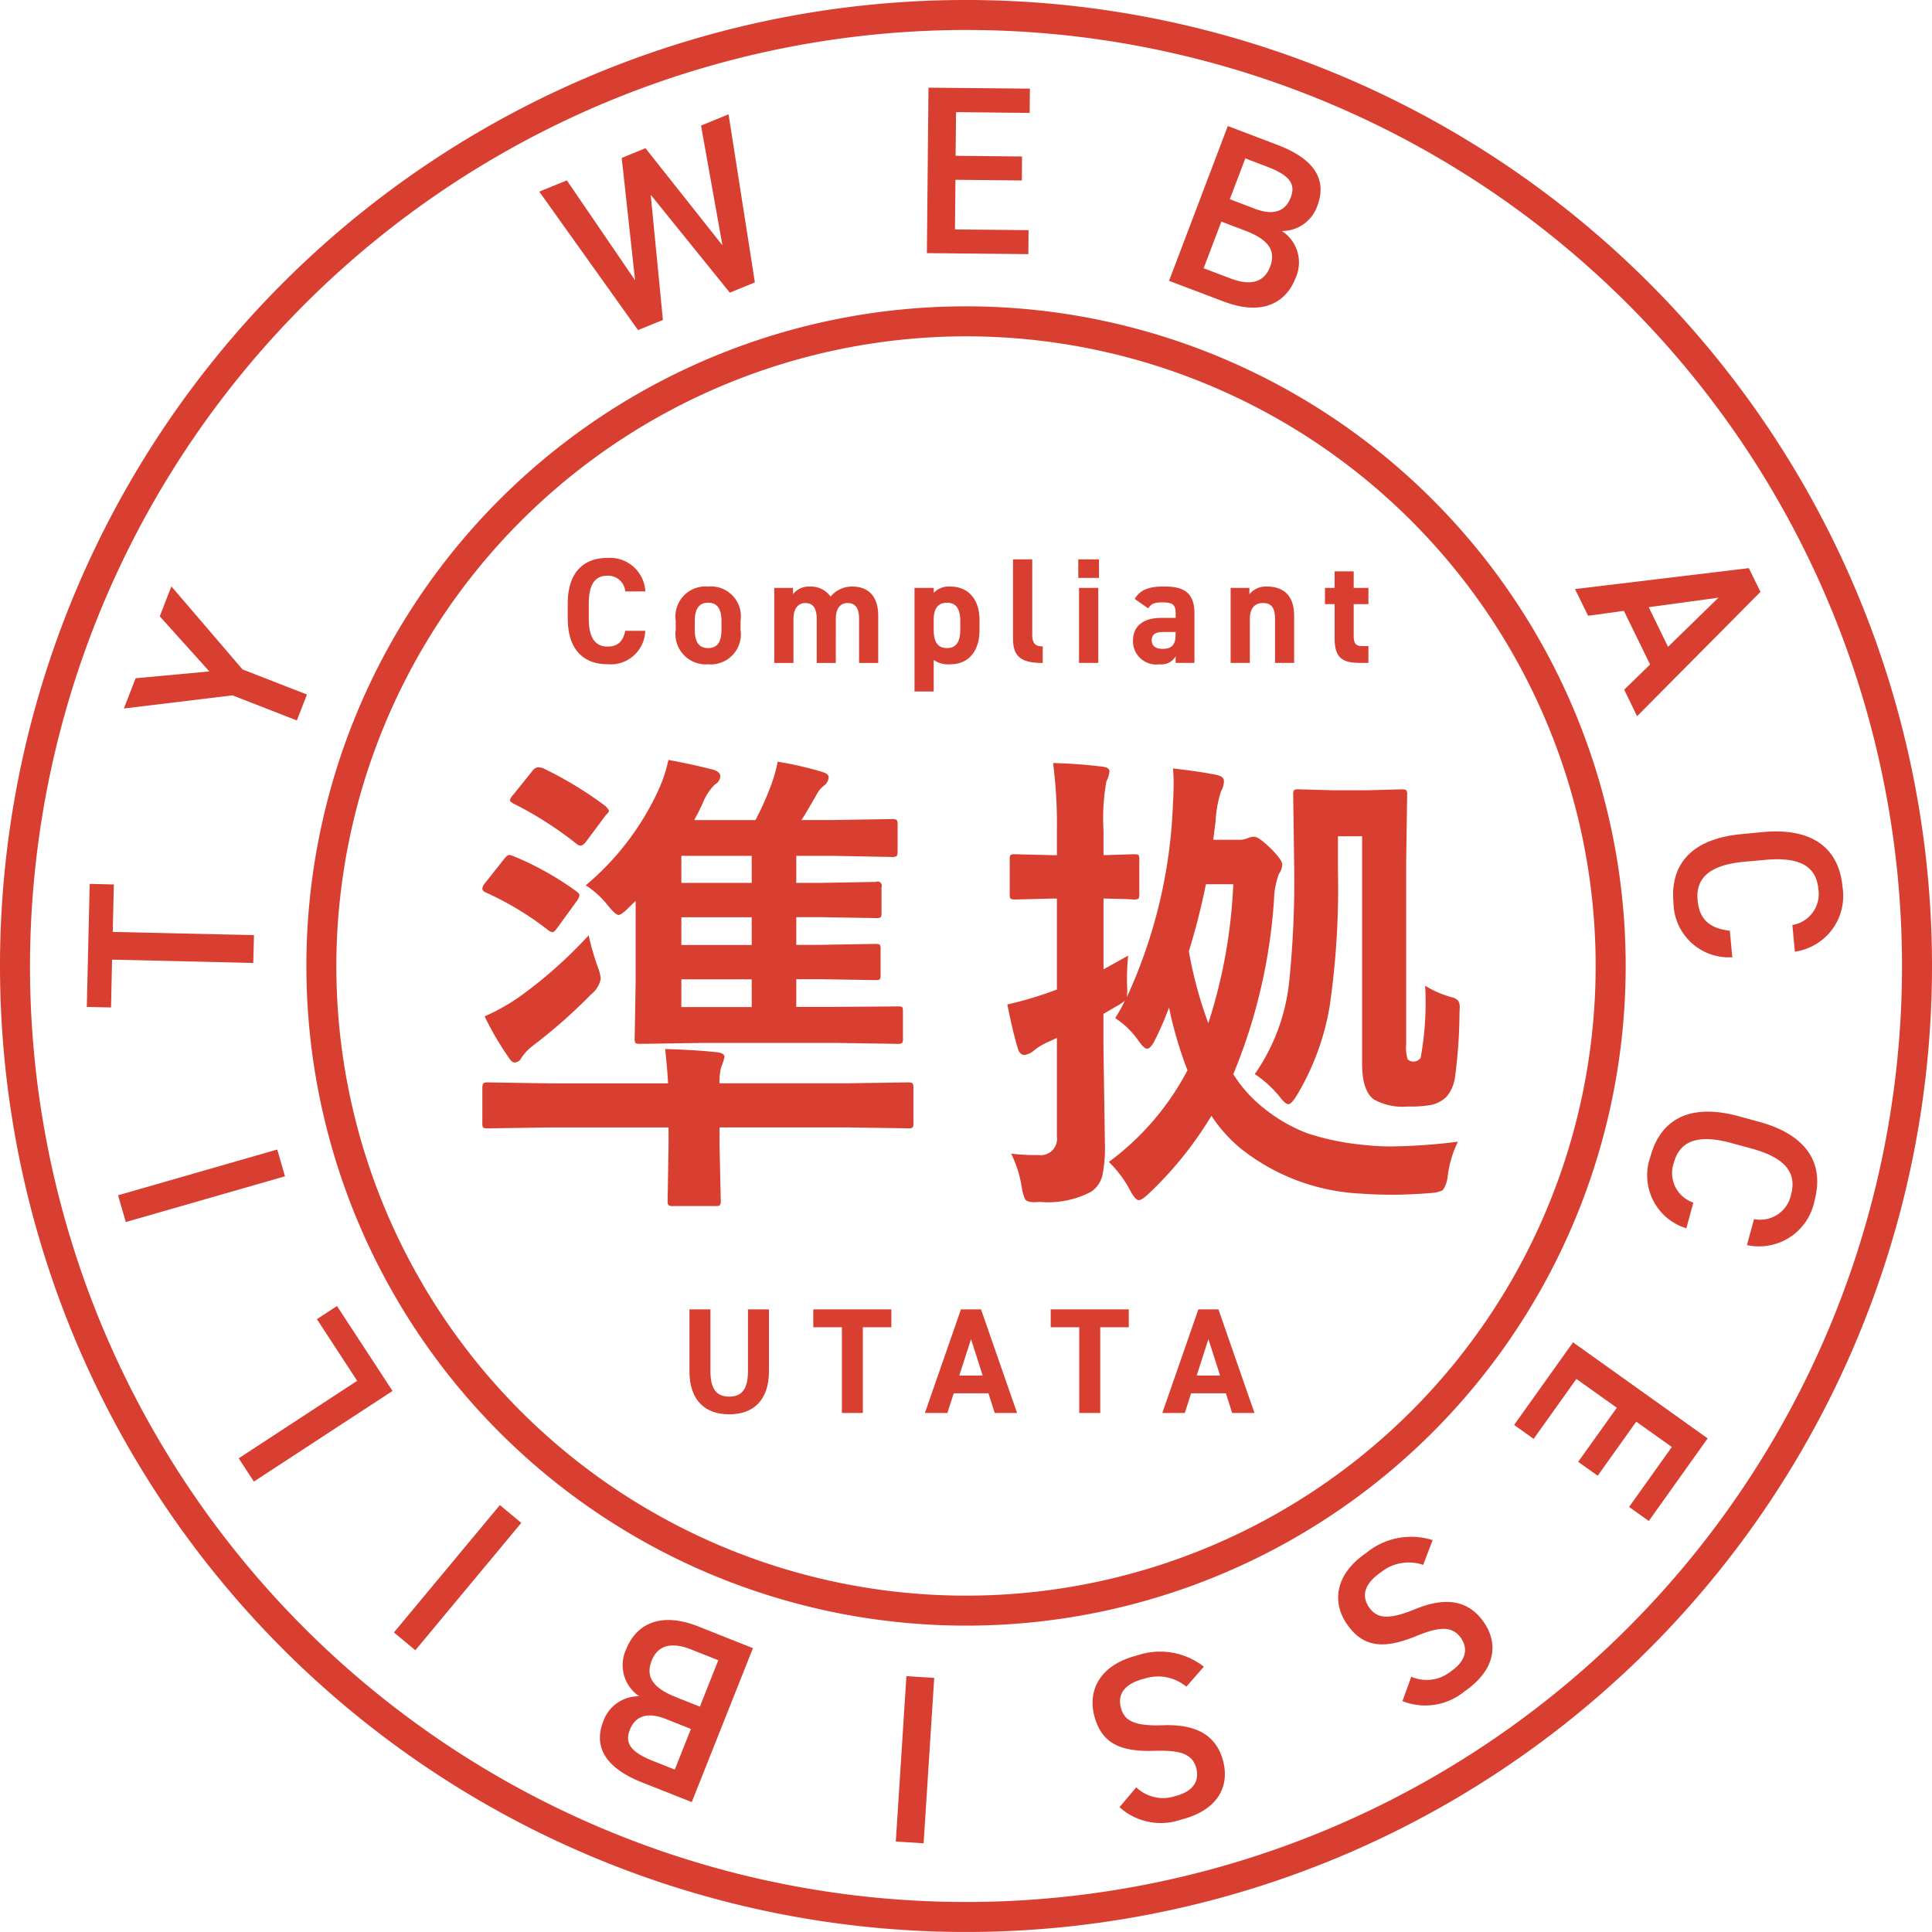
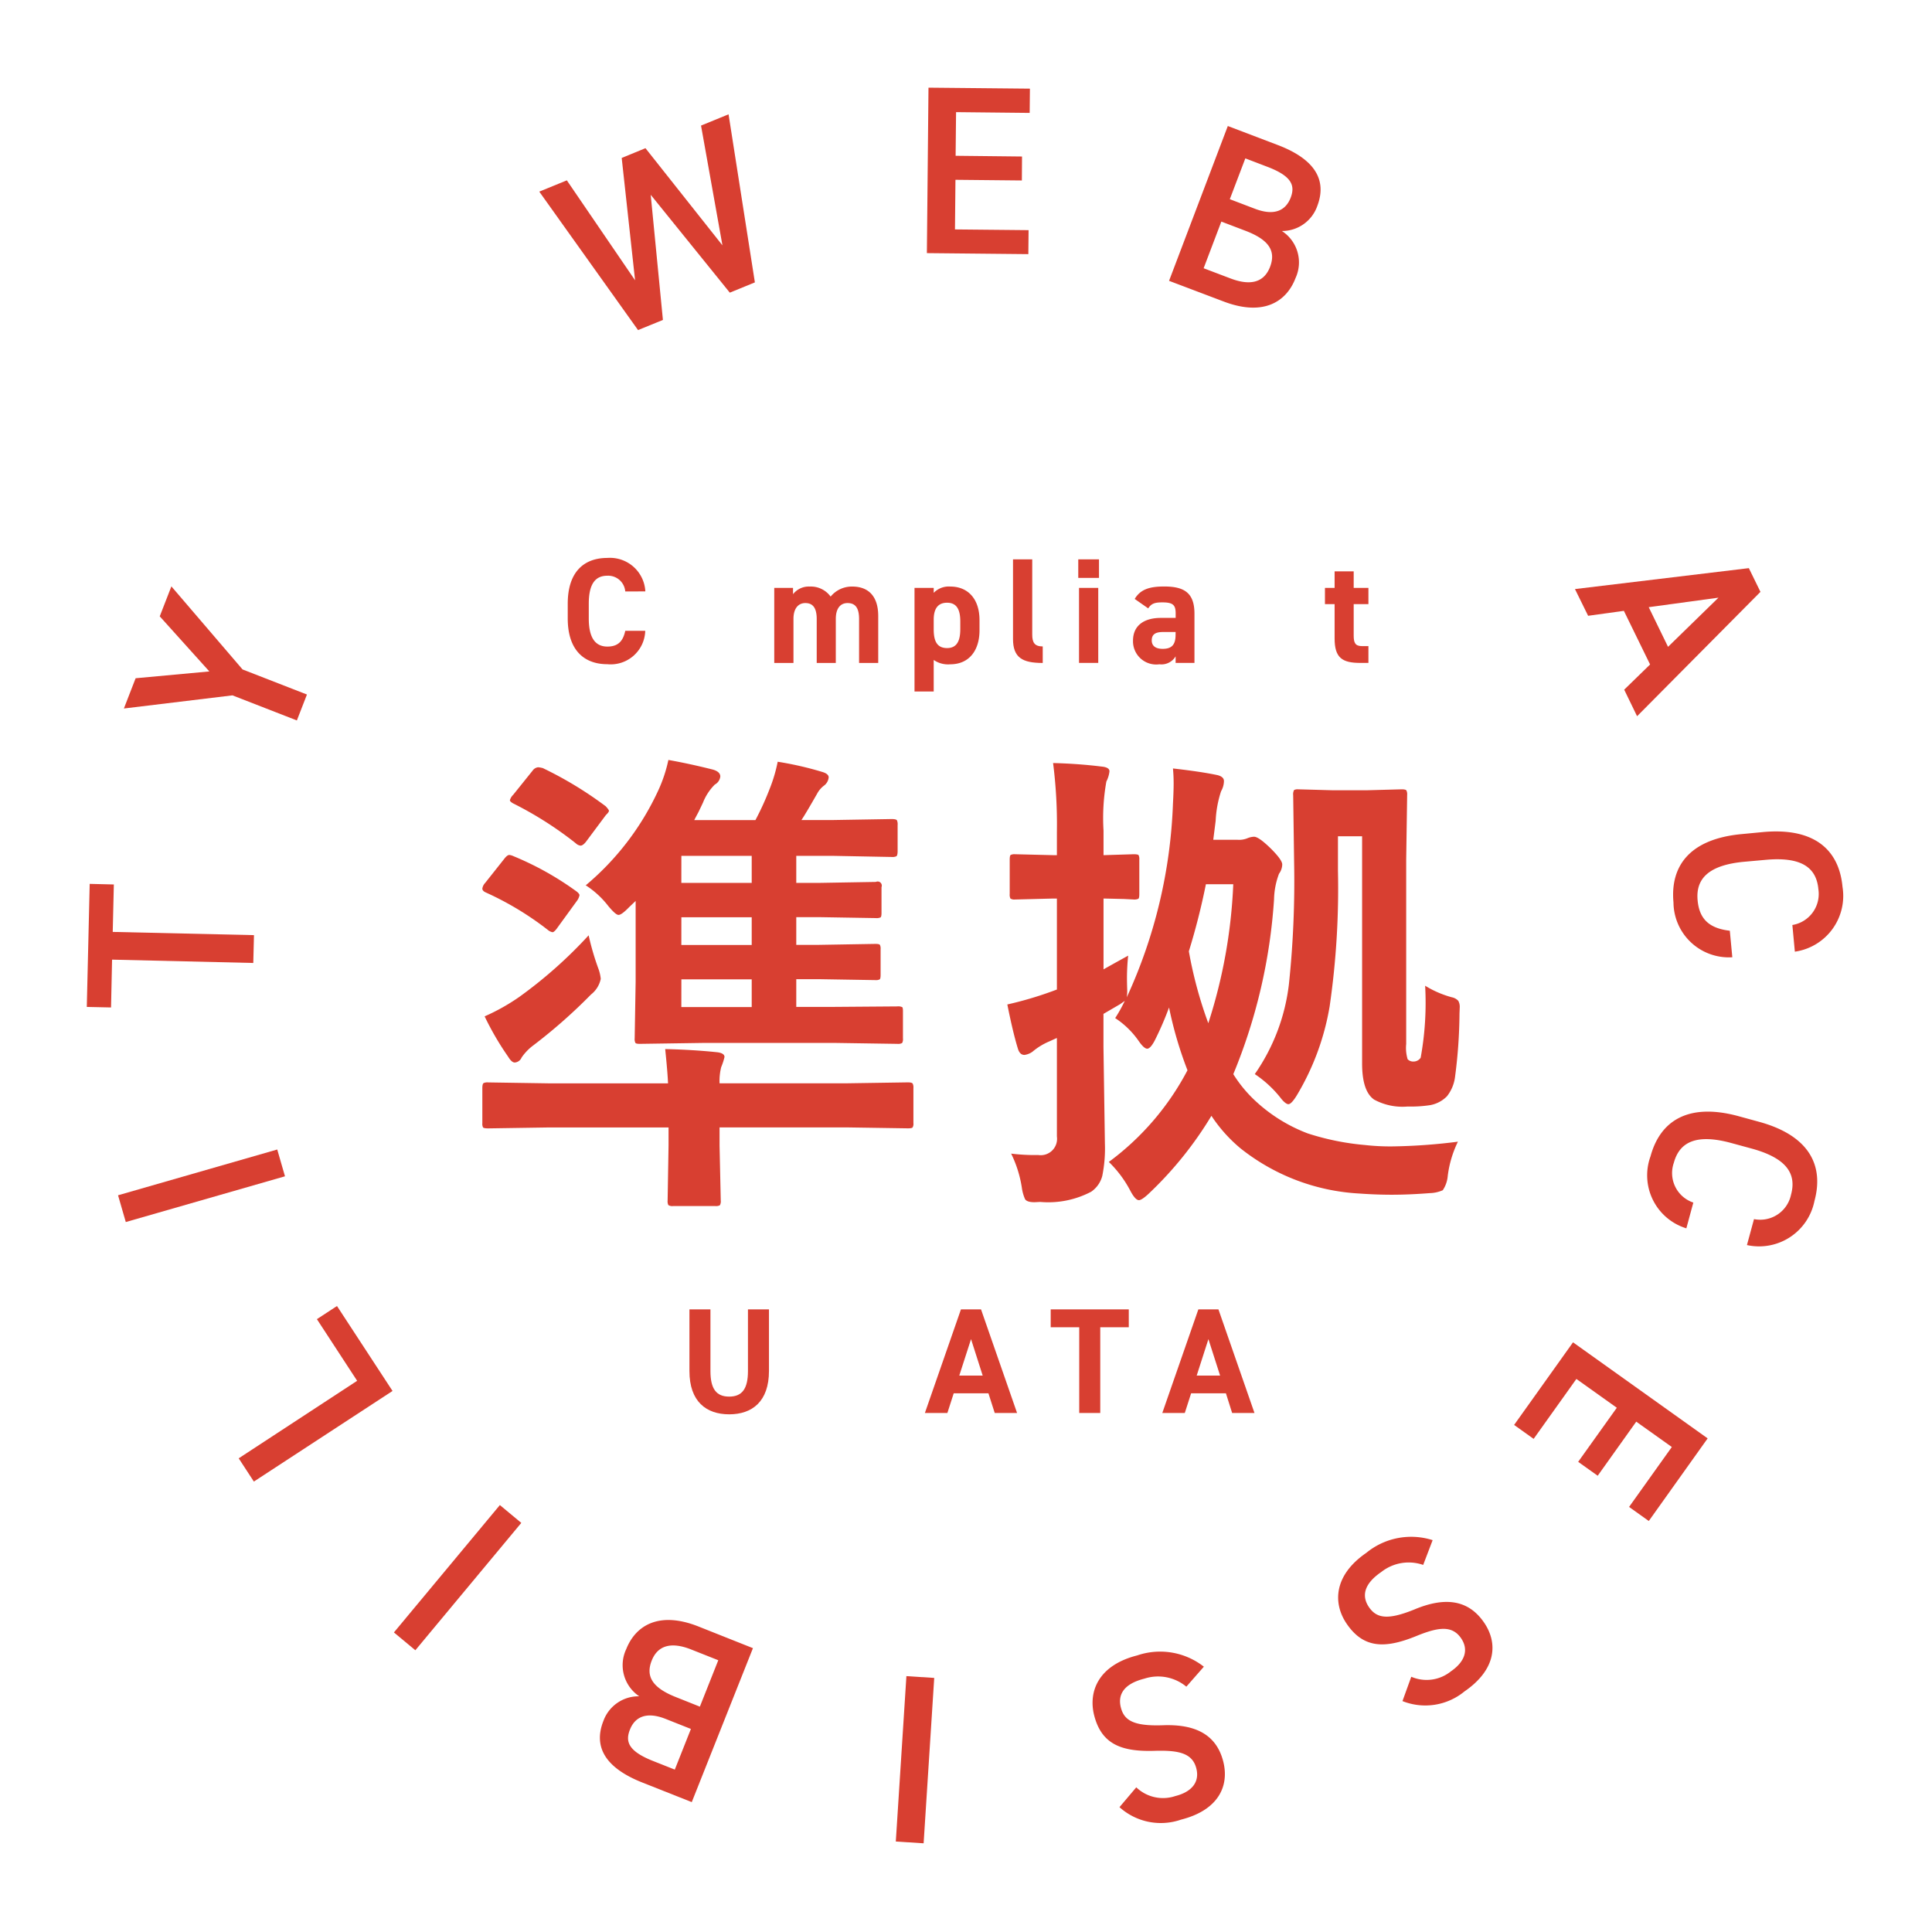
<svg xmlns="http://www.w3.org/2000/svg" id="グループ_4317" data-name="グループ 4317" width="120" height="120" viewBox="0 0 120 120">
  <defs>
    <clipPath id="clip-path">
      <rect id="長方形_19" data-name="長方形 19" width="120" height="120" fill="#d83f31" stroke="rgba(0,0,0,0)" stroke-width="1" />
    </clipPath>
  </defs>
  <g id="グループ_128" data-name="グループ 128" transform="translate(0 0)" clip-path="url(#clip-path)">
    <path id="パス_90" data-name="パス 90" d="M120,60A60,60,0,1,1,60,0a60,60,0,0,1,60,60" transform="translate(0.001 -0.001)" fill="none" stroke="rgba(0,0,0,0)" stroke-width="1" />
-     <path id="パス_91" data-name="パス 91" d="M60,1.863A58.137,58.137,0,1,1,1.863,60,58.2,58.2,0,0,1,60,1.863M60,0a60,60,0,1,0,60,60A60,60,0,0,0,60,0" transform="translate(0 -0.001)" fill="#d83f31" stroke="rgba(0,0,0,0)" stroke-width="1" />
    <path id="パス_92" data-name="パス 92" d="M92.157,51.186A40.972,40.972,0,1,1,51.184,10.213,40.973,40.973,0,0,1,92.157,51.186" transform="translate(8.815 8.814)" fill="none" stroke="rgba(0,0,0,0)" stroke-width="1" />
-     <path id="パス_93" data-name="パス 93" d="M51.186,12.076a39.109,39.109,0,1,1-39.11,39.11,39.154,39.154,0,0,1,39.11-39.11m0-1.863A40.972,40.972,0,1,0,92.159,51.186,40.973,40.973,0,0,0,51.186,10.213" transform="translate(8.815 8.814)" fill="#d83f31" stroke="rgba(0,0,0,0)" stroke-width="1" />
    <path id="パス_94" data-name="パス 94" d="M25.658,16.582l-1.545.63-6.135-8.6,1.712-.7,4.239,6.208-.831-7.6,1.476-.606,4.781,6.035-1.33-7.439,1.71-.7L31.37,14.25l-1.558.637L24.9,8.809Z" transform="translate(15.517 3.29)" fill="#d83f31" stroke="rgba(0,0,0,0)" stroke-width="1" />
    <path id="パス_95" data-name="パス 95" d="M37.3,2.984l-.015,1.507-4.572-.048-.028,2.711,4.125.045L36.8,8.687l-4.125-.041-.03,3.082,4.572.045-.015,1.49L30.9,13.2,31,2.923Z" transform="translate(26.67 2.522)" fill="#d83f31" stroke="rgba(0,0,0,0)" stroke-width="1" />
    <path id="パス_96" data-name="パス 96" d="M45.715,5.377c2.256.857,3.095,2.131,2.465,3.788a2.32,2.32,0,0,1-2.2,1.556,2.323,2.323,0,0,1,.85,2.919c-.55,1.448-1.964,2.409-4.458,1.463l-3.4-1.287L42.622,4.2ZM41.12,13.034l1.684.639c1.3.49,2.094.188,2.443-.728.388-1.019-.117-1.7-1.537-2.241l-1.49-.568Zm1.626-4.289,1.574.6c1.2.453,1.9.1,2.206-.693.287-.751.078-1.34-1.453-1.921L43.71,6.21Z" transform="translate(33.64 3.627)" fill="#d83f31" stroke="rgba(0,0,0,0)" stroke-width="1" />
    <path id="パス_97" data-name="パス 97" d="M52.506,20.242l10.8-1.3.721,1.474L56.364,28.14l-.8-1.649,1.608-1.565-1.628-3.331-2.221.307Zm4.581,1.125,1.2,2.463,3.132-3.054Z" transform="translate(45.318 16.346)" fill="#d83f31" stroke="rgba(0,0,0,0)" stroke-width="1" />
    <path id="パス_98" data-name="パス 98" d="M63.185,33.528A1.954,1.954,0,0,0,64.8,31.3c-.125-1.366-1.086-2.023-3.294-1.817L60.2,29.6c-2.178.2-3.029,1.028-2.9,2.394.106,1.172.728,1.742,2,1.891l.155,1.647a3.439,3.439,0,0,1-3.654-3.4c-.212-2.282,1.023-3.952,4.24-4.25l1.306-.125c3.216-.3,4.742,1.116,4.952,3.4a3.5,3.5,0,0,1-2.959,4.028Z" transform="translate(48.142 23.925)" fill="#d83f31" stroke="rgba(0,0,0,0)" stroke-width="1" />
    <path id="パス_99" data-name="パス 99" d="M61.538,43.737a1.955,1.955,0,0,0,2.3-1.518c.361-1.323-.307-2.279-2.448-2.864l-1.267-.345c-2.115-.576-3.2-.1-3.562,1.222a1.933,1.933,0,0,0,1.209,2.478l-.434,1.6a3.444,3.444,0,0,1-2.226-4.471c.6-2.213,2.349-3.344,5.468-2.495l1.267.347c3.121.851,4.05,2.713,3.447,4.924A3.507,3.507,0,0,1,61.1,45.349Z" transform="translate(47.406 31.984)" fill="#d83f31" stroke="rgba(0,0,0,0)" stroke-width="1" />
    <path id="パス_100" data-name="パス 100" d="M58.844,55.849l-1.224-.874,2.655-3.722-2.21-1.574-2.394,3.359-1.213-.864,2.4-3.359-2.511-1.789-2.655,3.722-1.213-.866,3.659-5.131L62.5,50.718Z" transform="translate(43.565 38.623)" fill="#d83f31" stroke="rgba(0,0,0,0)" stroke-width="1" />
    <path id="パス_101" data-name="パス 101" d="M49.154,59.934a2.4,2.4,0,0,0,2.463-.337c.872-.6,1.118-1.345.628-2.059-.559-.809-1.414-.689-2.77-.136-1.958.8-3.283.773-4.326-.749-.87-1.265-.827-3.013,1.211-4.414a4.394,4.394,0,0,1,4.121-.79l-.587,1.539a2.748,2.748,0,0,0-2.606.442c-1.168.8-1.181,1.569-.76,2.184.466.674,1.131.829,2.826.138,1.867-.779,3.327-.626,4.315.807.879,1.278.777,2.919-1.211,4.287a3.831,3.831,0,0,1-3.851.6Z" transform="translate(38.503 44.212)" fill="#d83f31" stroke="rgba(0,0,0,0)" stroke-width="1" />
    <path id="パス_102" data-name="パス 102" d="M39.138,63.477a2.4,2.4,0,0,0,2.426.542c1.027-.259,1.517-.874,1.306-1.71-.24-.954-1.086-1.138-2.549-1.1-2.118.073-3.344-.415-3.8-2.208-.373-1.489.278-3.11,2.675-3.717a4.407,4.407,0,0,1,4.14.7l-1.088,1.241a2.75,2.75,0,0,0-2.6-.5c-1.371.345-1.651,1.062-1.47,1.785.2.8.771,1.174,2.6,1.112,2.023-.08,3.341.572,3.765,2.262.376,1.5-.287,3.007-2.627,3.6a3.834,3.834,0,0,1-3.821-.775Z" transform="translate(31.438 47.537)" fill="#d83f31" stroke="rgba(0,0,0,0)" stroke-width="1" />
    <rect id="長方形_17" data-name="長方形 17" width="10.293" height="1.731" transform="matrix(0.064, -0.998, 0.998, 0.064, 55.64, 114.38)" fill="#d83f31" stroke="rgba(0,0,0,0)" stroke-width="1" />
    <path id="パス_103" data-name="パス 103" d="M22.63,64.1c-2.247-.891-3.067-2.18-2.411-3.829a2.317,2.317,0,0,1,2.225-1.524,2.33,2.33,0,0,1-.807-2.936c.572-1.44,2.007-2.383,4.486-1.4l3.382,1.345-3.8,9.563Zm3.022-3.326-1.567-.622c-1.192-.473-1.906-.13-2.219.66-.3.749-.1,1.341,1.423,1.947l1.362.54Zm1.7-4.268-1.677-.665c-1.289-.514-2.1-.225-2.459.691-.4,1.012.093,1.707,1.509,2.266l1.483.591Z" transform="translate(17.262 46.614)" fill="#d83f31" stroke="rgba(0,0,0,0)" stroke-width="1" />
    <rect id="長方形_18" data-name="長方形 18" width="10.29" height="1.731" transform="translate(24.467 101.393) rotate(-50.242)" fill="#d83f31" stroke="rgba(0,0,0,0)" stroke-width="1" />
    <path id="パス_104" data-name="パス 104" d="M15.315,48.185l-2.5-3.829,1.248-.816,3.45,5.276L8.9,54.444,7.958,53Z" transform="translate(6.868 37.579)" fill="#d83f31" stroke="rgba(0,0,0,0)" stroke-width="1" />
    <path id="パス_105" data-name="パス 105" d="M13.823,38.323l.481,1.664L4.416,42.828l-.481-1.662Z" transform="translate(3.397 33.075)" fill="#d83f31" stroke="rgba(0,0,0,0)" stroke-width="1" />
    <path id="パス_106" data-name="パス 106" d="M3.074,29.467l1.5.037-.069,2.947,8.773.2-.043,1.729-8.771-.207L4.4,37.143,2.894,37.11Z" transform="translate(2.497 25.432)" fill="#d83f31" stroke="rgba(0,0,0,0)" stroke-width="1" />
    <path id="パス_107" data-name="パス 107" d="M4.859,25.255l4.579-.423L6.357,21.41l.723-1.861L11.5,24.708l4,1.558-.626,1.61-4-1.558-6.744.816Z" transform="translate(3.565 16.872)" fill="#d83f31" stroke="rgba(0,0,0,0)" stroke-width="1" />
    <path id="パス_108" data-name="パス 108" d="M18.008,31.317a18.85,18.85,0,0,1,3.944,2.208c.106.088.162.162.162.22a.862.862,0,0,1-.162.354l-1.177,1.619c-.147.216-.261.324-.339.324a.654.654,0,0,1-.294-.147,18.948,18.948,0,0,0-3.827-2.312c-.156-.067-.235-.151-.235-.25a.654.654,0,0,1,.175-.352l1.179-1.487c.127-.168.235-.25.324-.25a.816.816,0,0,1,.25.073M27.441,43.3c1.226.028,2.31.1,3.251.2.287.041.429.138.429.294a4.041,4.041,0,0,1-.207.633,3.559,3.559,0,0,0-.1,1h7.9l3.8-.058c.158,0,.257.024.294.073a.536.536,0,0,1,.047.279V47.9a.427.427,0,0,1-.054.272c-.034.035-.129.052-.287.052l-3.8-.058h-7.9v1.118l.075,3.428a.466.466,0,0,1-.06.294.551.551,0,0,1-.281.045H27.927a.459.459,0,0,1-.294-.06.542.542,0,0,1-.045-.279l.058-3.428V48.169H20.214l-3.765.058c-.177,0-.287-.019-.324-.058a.488.488,0,0,1-.045-.266V45.724c0-.166.024-.27.075-.309a.585.585,0,0,1,.294-.043l3.765.058h7.4q-.031-.721-.177-2.133m-4.755-7.065a16.074,16.074,0,0,0,.606,2.075,2.554,2.554,0,0,1,.147.632,1.657,1.657,0,0,1-.606.973,33.115,33.115,0,0,1-3.59,3.164,3.16,3.16,0,0,0-.721.751.5.5,0,0,1-.425.309c-.13,0-.266-.123-.414-.367a17.825,17.825,0,0,1-1.457-2.5,12.692,12.692,0,0,0,2.148-1.205,28.02,28.02,0,0,0,4.311-3.827m-2.869-10.4a23.347,23.347,0,0,1,3.931,2.383c.136.147.2.242.2.281,0,.058-.063.145-.19.265l-1.239,1.662c-.127.158-.238.237-.337.237a.519.519,0,0,1-.294-.147,22.389,22.389,0,0,0-3.885-2.474c-.14-.078-.207-.147-.207-.2a.768.768,0,0,1,.207-.339l1.205-1.5a.481.481,0,0,1,.339-.207,1.181,1.181,0,0,1,.265.045m2.679,7.3a16.93,16.93,0,0,0,4.518-5.9,8.916,8.916,0,0,0,.632-1.9q1.325.235,2.769.6c.3.088.455.231.455.427a.643.643,0,0,1-.339.5,3.256,3.256,0,0,0-.734,1.118c-.069.147-.162.343-.281.589-.147.276-.235.442-.263.5h3.8a17.627,17.627,0,0,0,.868-1.9,9.478,9.478,0,0,0,.514-1.723,20.751,20.751,0,0,1,2.767.633c.265.078.4.192.4.339a.725.725,0,0,1-.294.514,1.512,1.512,0,0,0-.425.5q-.738,1.294-.973,1.634h2l3.605-.06c.179,0,.285.024.324.073a.588.588,0,0,1,.045.294v1.619c0,.177-.026.285-.075.324a.578.578,0,0,1-.294.045L37.9,31.3H35.579v1.679h1.442l3.5-.06a.256.256,0,0,1,.352.324v1.6c0,.157-.02.25-.06.279a.586.586,0,0,1-.292.043l-3.5-.058H35.579v1.721h1.382l3.532-.06c.158,0,.252.02.279.06a.5.5,0,0,1,.045.265v1.6c0,.156-.02.252-.058.279a.511.511,0,0,1-.266.045l-3.532-.058H35.579v1.722h2.3l3.974-.03a.578.578,0,0,1,.307.045c.03.028.045.112.045.25v1.692a.479.479,0,0,1-.052.287.524.524,0,0,1-.3.052l-3.974-.06H29.943l-4.078.06c-.157,0-.248-.019-.278-.06a.523.523,0,0,1-.045-.279l.06-3.531V34.1l-.4.382c-.313.324-.535.486-.661.486s-.328-.183-.632-.544a5.59,5.59,0,0,0-1.414-1.3m5.945-.145h4.371V31.3H28.442Zm0,3.855h4.371V35.114H28.442Zm0,3.857h4.371V38.97H28.442Z" transform="translate(13.879 21.859)" fill="#d83f31" stroke="rgba(0,0,0,0)" stroke-width="1" />
    <path id="パス_109" data-name="パス 109" d="M40.278,41.287a9.323,9.323,0,0,0,.6-1.075l-.294.207-1.03.6v2.046l.089,6a8.612,8.612,0,0,1-.162,2.016,1.706,1.706,0,0,1-.693.986,5.726,5.726,0,0,1-3.164.632c-.2.011-.319.017-.367.017-.3,0-.5-.065-.574-.192a2.661,2.661,0,0,1-.2-.721,7.284,7.284,0,0,0-.663-2.105,12.318,12.318,0,0,0,1.692.088,1.015,1.015,0,0,0,1.15-1.148v-6.12c-.071.028-.158.067-.266.117s-.183.084-.22.1a4.04,4.04,0,0,0-1.03.633,1.084,1.084,0,0,1-.5.2c-.188,0-.32-.121-.4-.367q-.31-1-.663-2.767a22.42,22.42,0,0,0,2.679-.781c.028-.009.162-.058.4-.147V33.855h-.237l-2.355.06a.466.466,0,0,1-.294-.06.542.542,0,0,1-.045-.279V31.441c0-.166.02-.265.06-.293a.542.542,0,0,1,.279-.045l2.355.058h.237V29.69a30.009,30.009,0,0,0-.237-4.252q1.59.042,3.016.22c.324.03.486.129.486.294a1.8,1.8,0,0,1-.192.633,12.846,12.846,0,0,0-.177,3.046v1.53l1.869-.058c.177,0,.281.019.309.058a.547.547,0,0,1,.045.279v2.135c0,.168-.019.265-.06.294a.583.583,0,0,1-.294.045c-.028,0-.225-.011-.587-.03-.384-.009-.81-.02-1.282-.03v4.4c.119-.069.628-.354,1.531-.853a13.553,13.553,0,0,0-.075,1.382c0,.237.006.481.015.736a2.511,2.511,0,0,1-.028.471A31.391,31.391,0,0,0,43.87,27.97q.042-.752.043-1.252c0-.343-.015-.658-.043-.943,1.138.129,2.059.265,2.767.414.265.069.4.19.4.367a1.3,1.3,0,0,1-.177.633,6.837,6.837,0,0,0-.337,1.839l-.149,1.177h1.5a1.366,1.366,0,0,0,.633-.1,1.156,1.156,0,0,1,.4-.089c.2,0,.55.252,1.06.751.46.462.691.784.691.973a1.014,1.014,0,0,1-.2.574,4.756,4.756,0,0,0-.309,1.589,34.2,34.2,0,0,1-2.53,10.86,8.15,8.15,0,0,0,1.47,1.751,9.922,9.922,0,0,0,3.149,1.928,15.967,15.967,0,0,0,3.547.721,14.172,14.172,0,0,0,1.649.088,35.526,35.526,0,0,0,4.136-.294,6.739,6.739,0,0,0-.633,2.135,1.844,1.844,0,0,1-.309.881,2.124,2.124,0,0,1-.81.179q-1.28.1-2.353.1c-.639,0-1.31-.024-2.016-.075a12.975,12.975,0,0,1-7.389-2.811,9.213,9.213,0,0,1-1.8-2.016,22.9,22.9,0,0,1-3.87,4.812c-.3.285-.516.427-.633.427-.147,0-.324-.19-.529-.574a7.058,7.058,0,0,0-1.34-1.8,16.737,16.737,0,0,0,4.885-5.694,24.132,24.132,0,0,1-1.146-3.9,19.319,19.319,0,0,1-.9,2.074c-.175.324-.328.486-.456.486s-.3-.151-.514-.456a5.31,5.31,0,0,0-1.472-1.442m5.783.309a32.315,32.315,0,0,0,1.548-8.624h-1.7a42.115,42.115,0,0,1-1.058,4.164,26.028,26.028,0,0,0,1.205,4.46m13.466-2.325a6.268,6.268,0,0,0,1.664.721.744.744,0,0,1,.4.22.776.776,0,0,1,.088.442c0,.05-.006.162-.013.339a31.512,31.512,0,0,1-.281,3.974,2.415,2.415,0,0,1-.5,1.176,1.951,1.951,0,0,1-1.03.546,7.932,7.932,0,0,1-1.412.088,3.694,3.694,0,0,1-2.075-.427q-.752-.514-.751-2.251V29.986h-1.5v2.148a50.978,50.978,0,0,1-.516,8.417,15.844,15.844,0,0,1-2.061,5.563c-.214.343-.382.514-.5.514s-.3-.142-.514-.427a7.03,7.03,0,0,0-1.574-1.442,12.276,12.276,0,0,0,2.118-5.576,61.2,61.2,0,0,0,.324-7.566l-.058-4.179a.541.541,0,0,1,.058-.324.5.5,0,0,1,.265-.043l2.09.058h2.193l2.135-.058c.166,0,.263.024.293.073a.542.542,0,0,1,.045.279l-.06,4.017V42.891a2.444,2.444,0,0,0,.089.943.469.469,0,0,0,.339.145.541.541,0,0,0,.471-.235,19.067,19.067,0,0,0,.278-4.473" transform="translate(28.984 21.955)" fill="#d83f31" stroke="rgba(0,0,0,0)" stroke-width="1" />
    <path id="パス_110" data-name="パス 110" d="M27.925,43.653v3.823c0,1.9-1.045,2.694-2.47,2.694s-2.47-.794-2.47-2.685V43.653H24.29v3.832c0,1.1.363,1.585,1.164,1.585s1.166-.486,1.166-1.585V43.653Z" transform="translate(19.837 37.676)" fill="#d83f31" stroke="rgba(0,0,0,0)" stroke-width="1" />
-     <path id="パス_111" data-name="パス 111" d="M31.963,43.653v1.109H30.191v5.325h-1.3V44.761H27.113V43.653Z" transform="translate(23.401 37.676)" fill="#d83f31" stroke="rgba(0,0,0,0)" stroke-width="1" />
    <path id="パス_112" data-name="パス 112" d="M30.834,50.086l2.239-6.433h1.248l2.238,6.433H35.171l-.391-1.222H32.624l-.393,1.222Zm2.135-2.321h1.455L33.7,45.5Z" transform="translate(26.613 37.676)" fill="#d83f31" stroke="rgba(0,0,0,0)" stroke-width="1" />
    <path id="パス_113" data-name="パス 113" d="M39.878,43.653v1.109H38.106v5.325H36.8V44.761H35.028V43.653Z" transform="translate(30.233 37.676)" fill="#d83f31" stroke="rgba(0,0,0,0)" stroke-width="1" />
    <path id="パス_114" data-name="パス 114" d="M38.749,50.086l2.239-6.433h1.248l2.238,6.433H43.086L42.7,48.864H40.539l-.393,1.222Zm2.135-2.321h1.455L41.613,45.5Z" transform="translate(33.444 37.676)" fill="#d83f31" stroke="rgba(0,0,0,0)" stroke-width="1" />
    <path id="パス_115" data-name="パス 115" d="M22.5,20.682a1.066,1.066,0,0,0-1.109-.978c-.756,0-1.157.512-1.157,1.744v.913c0,1.194.4,1.744,1.157,1.744.652,0,.971-.326,1.109-.98h1.241A2.145,2.145,0,0,1,21.388,25.2c-1.446,0-2.461-.876-2.461-2.843v-.913c0-1.988,1.015-2.845,2.461-2.845a2.2,2.2,0,0,1,2.359,2.079Z" transform="translate(16.336 16.055)" fill="#d83f31" stroke="rgba(0,0,0,0)" stroke-width="1" />
-     <path id="パス_116" data-name="パス 116" d="M26.555,22.24a1.874,1.874,0,0,1-2.014,2.144,1.887,1.887,0,0,1-2.014-2.144v-.559a1.866,1.866,0,0,1,2.014-2.126,1.858,1.858,0,0,1,2.014,2.126ZM25.37,22.2v-.484c0-.747-.242-1.157-.829-1.157s-.831.41-.831,1.157V22.2c0,.671.168,1.176.831,1.176s.829-.5.829-1.176" transform="translate(19.443 16.877)" fill="#d83f31" stroke="rgba(0,0,0,0)" stroke-width="1" />
    <path id="パス_117" data-name="パス 117" d="M29.635,24.3H28.45V21.569c0-.747-.287-.989-.708-.989s-.736.317-.736.978V24.3H25.812V19.639h1.166v.391a1.237,1.237,0,0,1,1.036-.475,1.518,1.518,0,0,1,1.3.624,1.7,1.7,0,0,1,1.343-.624c1.017,0,1.613.615,1.613,1.828V24.3H31.081V21.569c0-.7-.242-.989-.717-.989-.43,0-.728.317-.728.978Z" transform="translate(22.278 16.877)" fill="#d83f31" stroke="rgba(0,0,0,0)" stroke-width="1" />
    <path id="パス_118" data-name="パス 118" d="M34.525,22.277c0,1.211-.617,2.107-1.82,2.107a1.57,1.57,0,0,1-1.025-.27v1.958H30.488V19.639H31.68v.307a1.3,1.3,0,0,1,1.034-.391c1.082,0,1.811.755,1.811,2.089ZM33.331,22.2v-.484c0-.747-.233-1.157-.82-1.157-.57,0-.831.373-.831,1.055V22.2c0,.671.158,1.176.831,1.176.641,0,.82-.5.82-1.176" transform="translate(26.314 16.877)" fill="#d83f31" stroke="rgba(0,0,0,0)" stroke-width="1" />
    <path id="パス_119" data-name="パス 119" d="M33.772,18.649h1.194V23.32c0,.5.149.736.652.736v1.027c-1.259,0-1.846-.326-1.846-1.492Z" transform="translate(29.148 16.095)" fill="#d83f31" stroke="rgba(0,0,0,0)" stroke-width="1" />
    <path id="パス_120" data-name="パス 120" d="M35.947,18.648h1.287V19.8H35.947Zm.047,1.772h1.194v4.661H35.994Z" transform="translate(31.026 16.094)" fill="#d83f31" stroke="rgba(0,0,0,0)" stroke-width="1" />
    <path id="パス_121" data-name="パス 121" d="M39.5,21.5h.922v-.27c0-.524-.158-.691-.829-.691-.456,0-.682.065-.876.373l-.84-.587c.345-.568.868-.773,1.828-.773,1.2,0,1.884.354,1.884,1.688V24.3H40.419v-.41a1.022,1.022,0,0,1-1.006.494,1.442,1.442,0,0,1-1.641-1.463c0-.989.745-1.418,1.725-1.418m.922.876h-.783c-.486,0-.7.158-.7.522s.27.524.68.524c.54,0,.8-.233.8-.868Z" transform="translate(32.601 16.876)" fill="#d83f31" stroke="rgba(0,0,0,0)" stroke-width="1" />
-     <path id="パス_122" data-name="パス 122" d="M41.027,19.638h1.166v.391a1.341,1.341,0,0,1,1.071-.475c.943,0,1.707.447,1.707,1.828V24.3H43.786V21.568c0-.727-.259-.989-.745-.989-.55,0-.82.365-.82.98V24.3H41.027Z" transform="translate(35.41 16.876)" fill="#d83f31" stroke="rgba(0,0,0,0)" stroke-width="1" />
    <path id="パス_123" data-name="パス 123" d="M44.171,20.074h.6V19.049h1.185v1.025h.915v1.008h-.915v1.947c0,.468.1.663.531.663h.384v1.043h-.5c-1.129,0-1.6-.315-1.6-1.518V21.082h-.6Z" transform="translate(38.124 16.44)" fill="#d83f31" stroke="rgba(0,0,0,0)" stroke-width="1" />
  </g>
</svg>